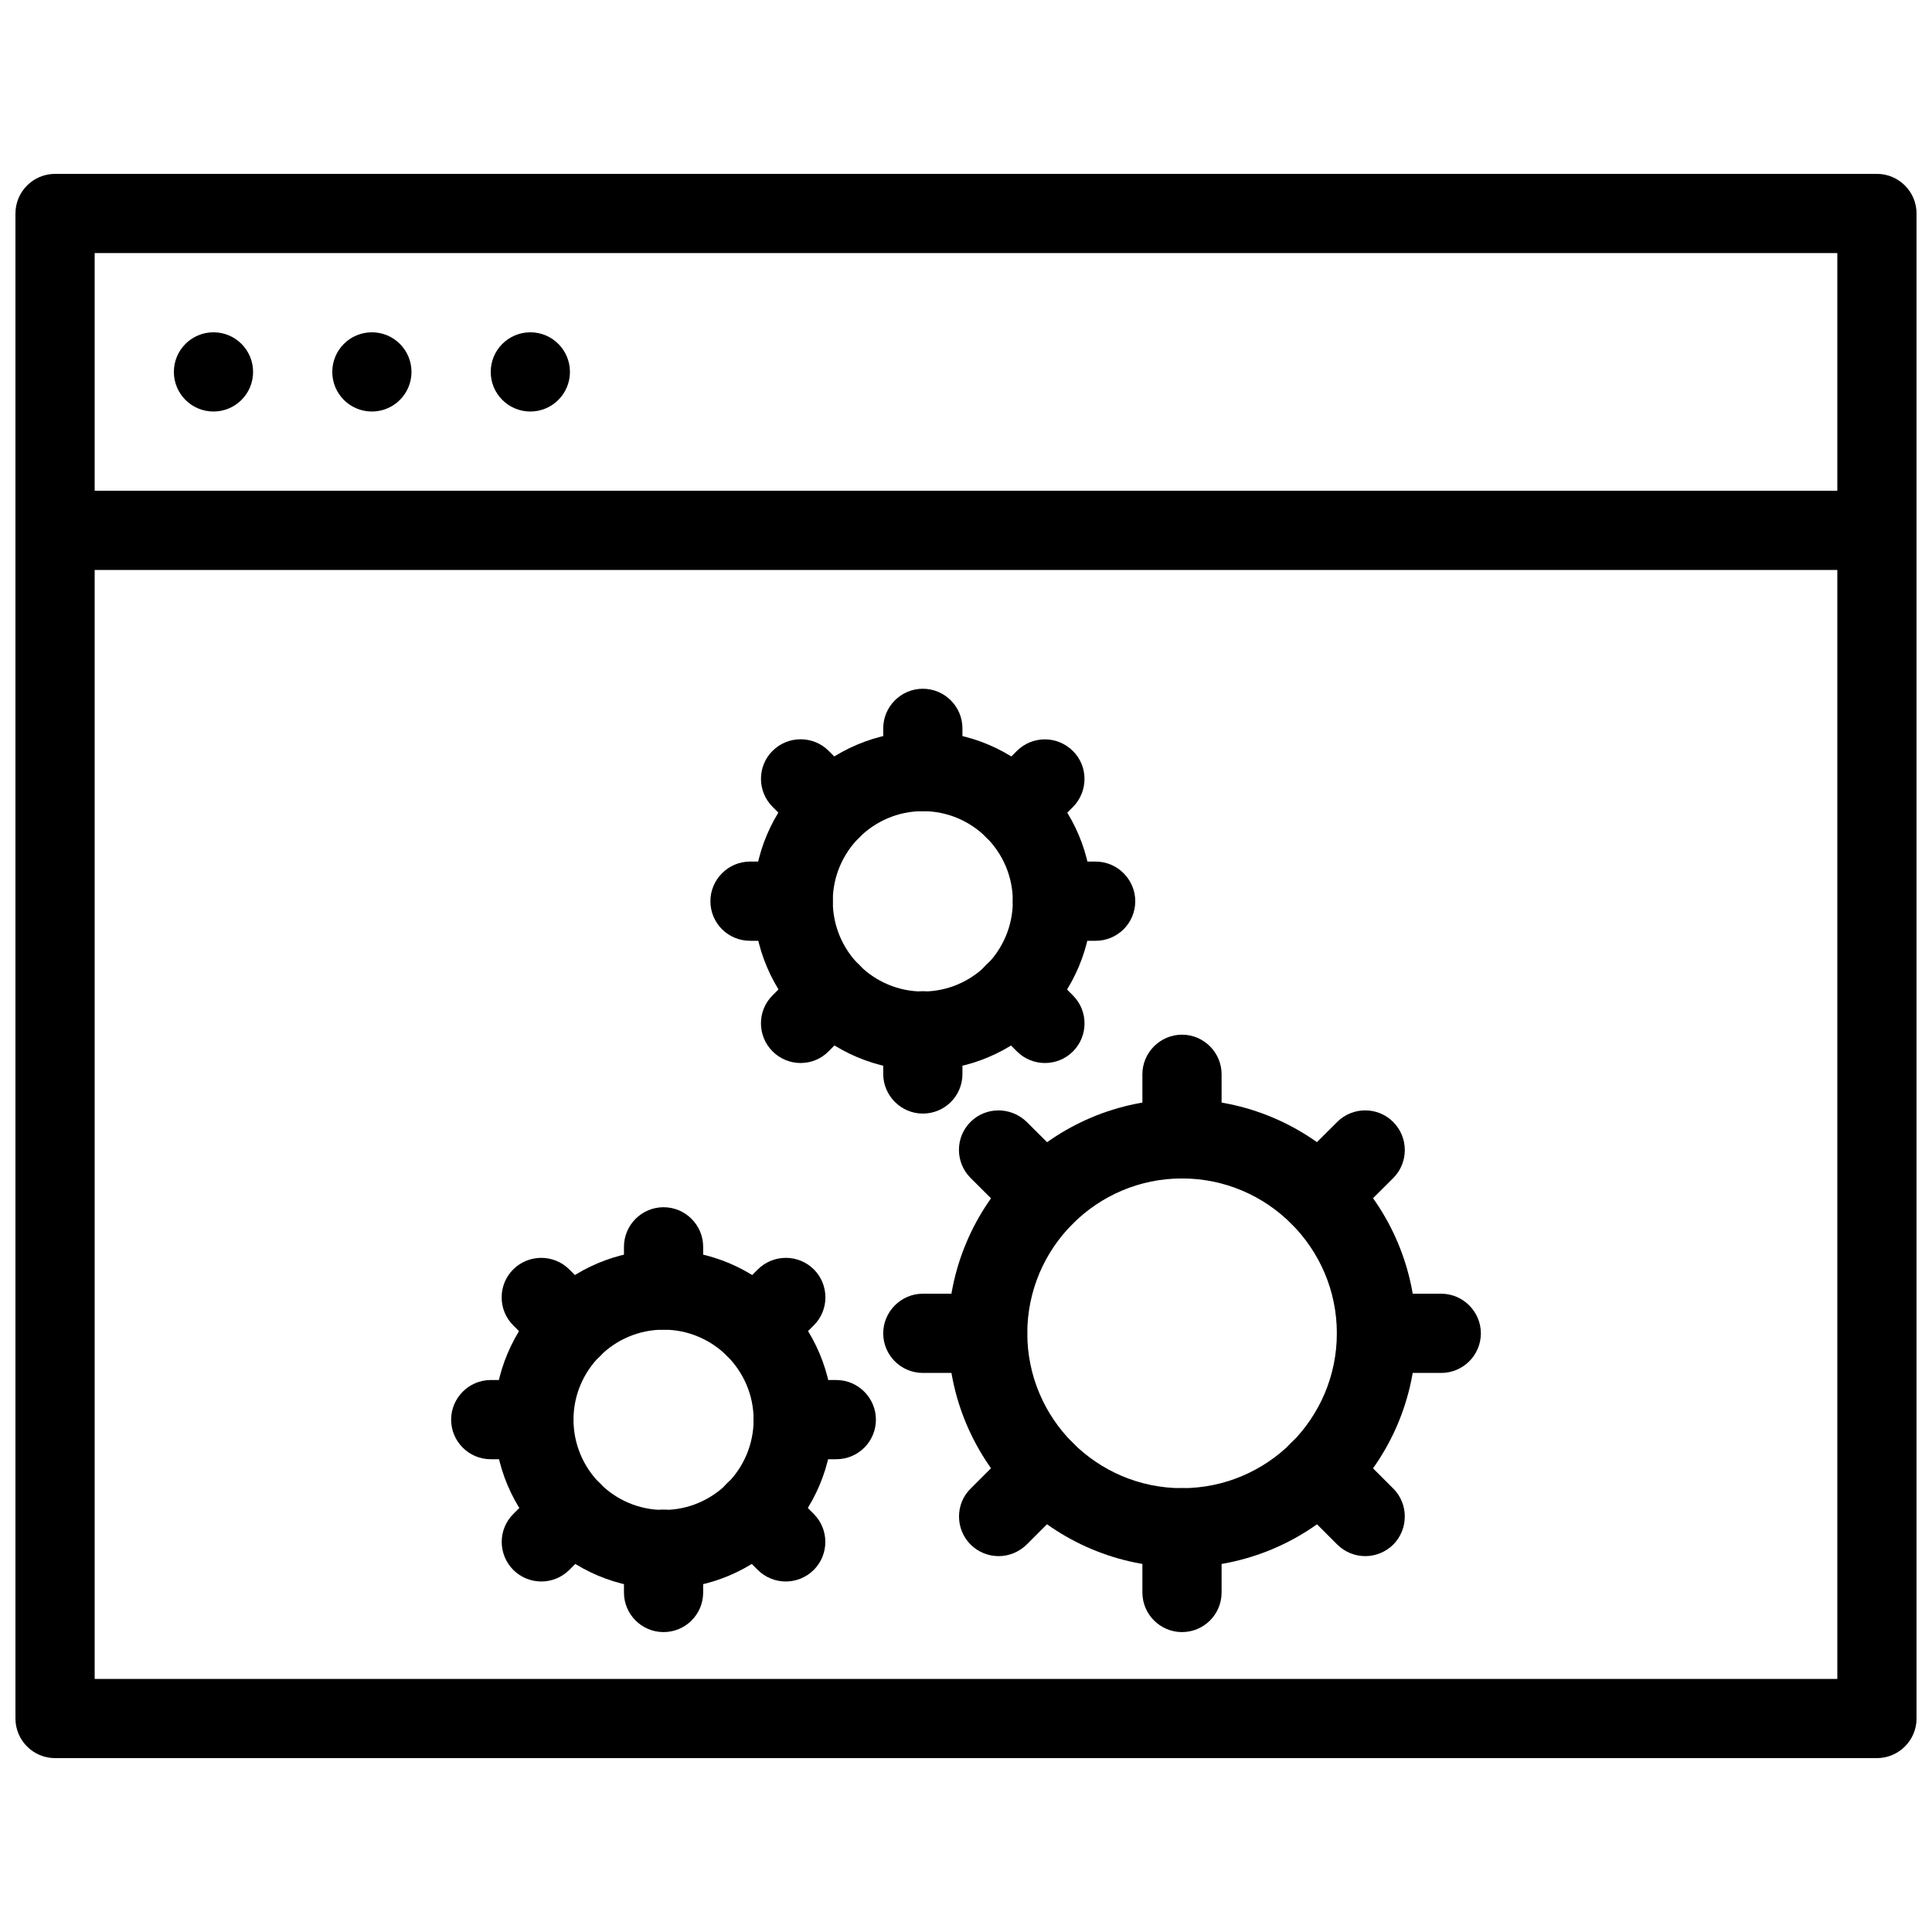
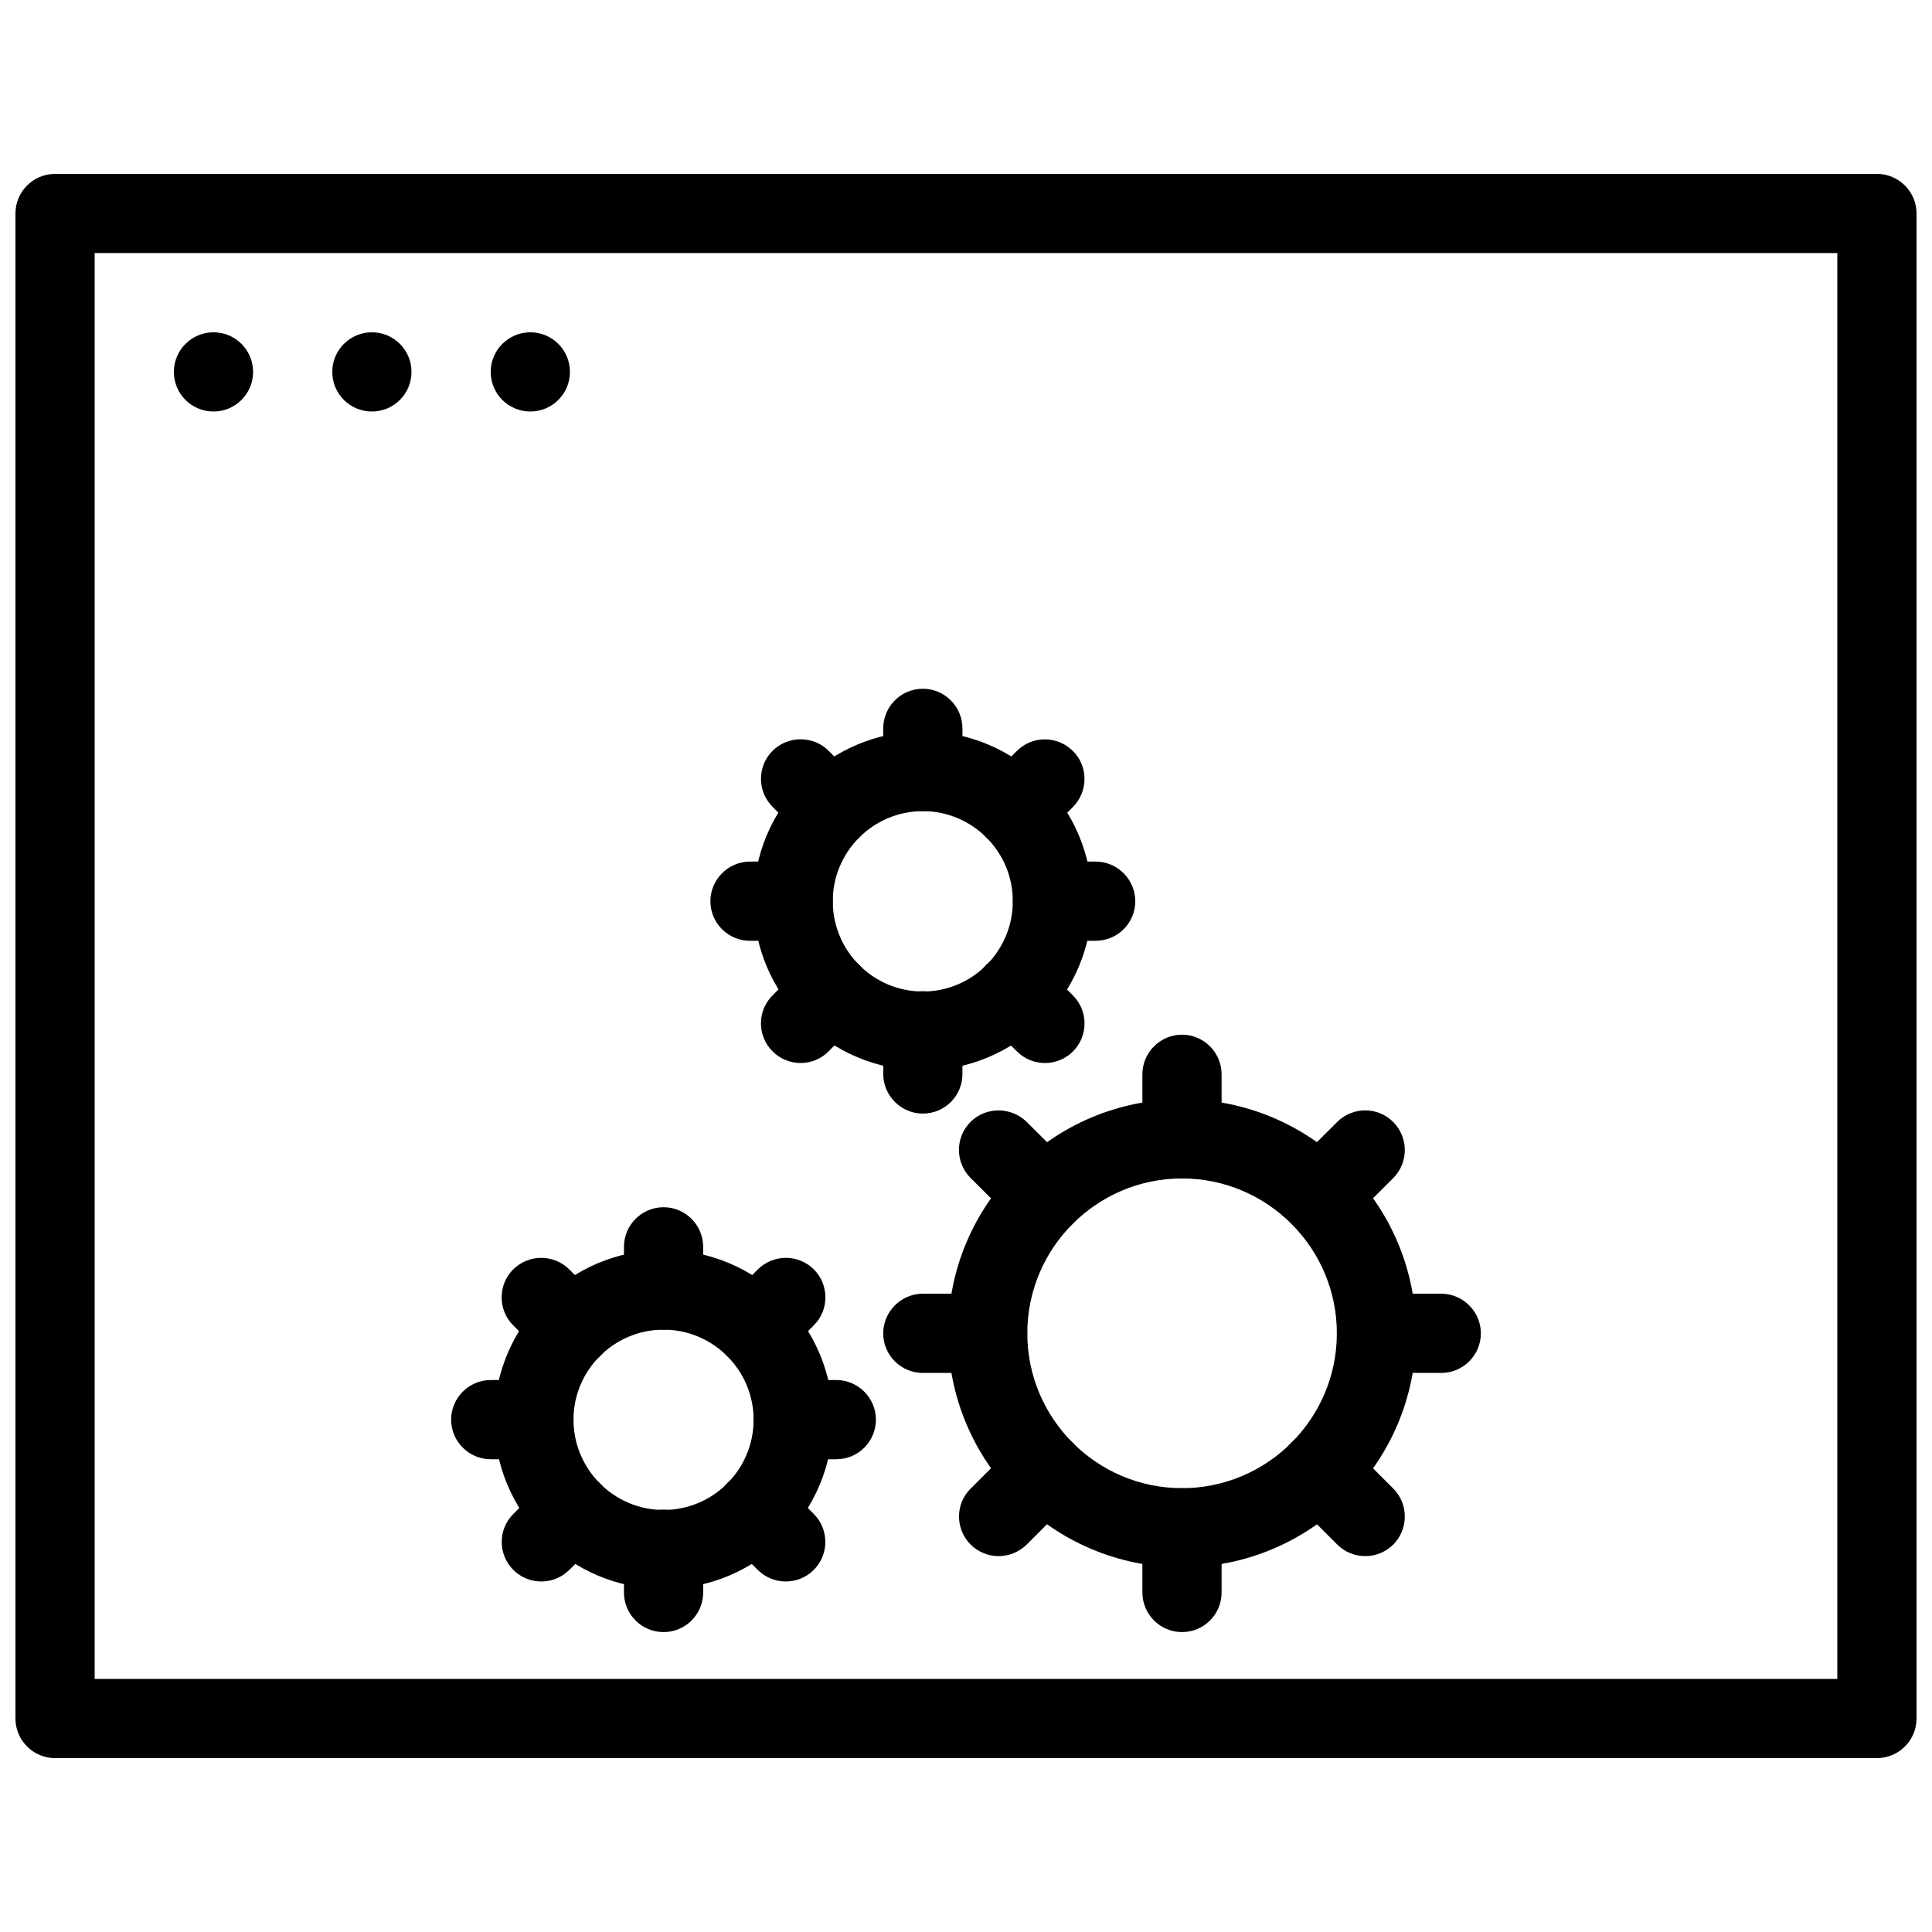
<svg xmlns="http://www.w3.org/2000/svg" width="800px" height="800px" version="1.1" viewBox="144 144 512 512">
  <defs>
    <clipPath id="a">
-       <path d="m148.09 190h503.81v420h-503.81z" />
+       <path d="m148.09 190h503.81v420h-503.81" />
    </clipPath>
  </defs>
  <g clip-path="url(#a)">
    <path d="m641.41 609.92h-482.82c-5.793 0-10.496-4.723-10.496-10.496v-398.85c0-5.773 4.703-10.496 10.496-10.496h482.82c5.773 0 10.496 4.723 10.496 10.496v398.85c0 5.773-4.723 10.496-10.496 10.496zm-472.32-20.992h461.82v-377.86h-461.82z" />
  </g>
-   <path d="m630.91 295.04h-461.82c-5.793 0-10.496-4.723-10.496-10.496 0-5.773 4.703-10.496 10.496-10.496h461.82c5.773 0 10.496 4.723 10.496 10.496 0 5.773-4.723 10.496-10.496 10.496z" />
  <path d="m457.24 576.52c-5.773 0-10.496-4.703-10.496-10.496v-17.152c0-5.75 4.723-10.496 10.496-10.496 5.793 0 10.496 4.746 10.496 10.496v17.152c0 5.816-4.703 10.496-10.496 10.496z" />
  <path d="m457.24 456.3c-5.773 0-10.496-4.68-10.496-10.496v-17.109c0-5.75 4.723-10.496 10.496-10.496 5.793 0 10.496 4.746 10.496 10.496v17.109c0 5.816-4.703 10.496-10.496 10.496z" />
  <path d="m525.95 507.84h-17.172c-5.773 0-10.496-4.703-10.496-10.496 0-5.731 4.723-10.496 10.496-10.496h17.172c5.773 0 10.496 4.766 10.496 10.496 0 5.793-4.723 10.496-10.496 10.496z" />
  <path d="m405.73 507.84h-17.172c-5.793 0-10.496-4.703-10.496-10.496 0-5.731 4.703-10.496 10.496-10.496h17.172c5.793 0 10.496 4.766 10.496 10.496 0 5.793-4.68 10.496-10.496 10.496z" />
  <path d="m505.82 556.39c-2.688 0-5.375-1.027-7.43-3.066l-12.176-12.176c-4.094-4.094-4.094-10.812 0-14.84 4.074-4.094 10.746-4.094 14.84 0l12.176 12.176c4.074 4.051 4.074 10.746 0 14.84-2.035 2.016-4.723 3.066-7.41 3.066z" />
  <path d="m420.86 471.41c-2.664 0-5.352-1.027-7.43-3.066l-12.219-12.176c-4.094-4.094-4.113-10.746-0.02-14.84s10.707-4.051 14.863-0.043l12.219 12.176c4.074 4.094 4.094 10.746 0 14.84-2.035 2.098-4.703 3.106-7.41 3.106z" />
  <path d="m493.64 471.37c-2.688 0-5.375-1.027-7.43-3.086-4.094-4.074-4.074-10.77 0-14.84l12.176-12.133c4.113-4.074 10.77-4.074 14.84 0.043 4.094 4.113 4.074 10.77 0 14.84l-12.176 12.133c-2.059 2.035-4.746 3.043-7.41 3.043z" />
  <path d="m408.65 556.39c-2.688 0-5.375-1.027-7.43-3.066-4.094-4.094-4.094-10.832 0.02-14.84l12.176-12.176c4.074-4.074 10.746-4.074 14.84 0 4.094 4.051 4.094 10.789 0 14.84l-12.176 12.176c-2.059 2.016-4.746 3.066-7.43 3.066z" />
  <path d="m457.24 559.35c-34.152 0-61.988-27.816-61.988-62.012 0-34.219 27.836-62.031 61.988-62.031 34.195 0 62.031 27.816 62.031 62.031 0 34.195-27.855 62.012-62.031 62.012zm0-103.05c-22.586 0-40.996 18.41-40.996 41.039s18.41 41.039 40.996 41.039c22.629 0 41.039-18.41 41.039-41.039s-18.41-41.039-41.039-41.039z" />
  <path d="m319.85 576.52c-5.793 0-10.496-4.703-10.496-10.496v-11.461c0-5.773 4.703-10.496 10.496-10.496 5.793 0 10.496 4.723 10.496 10.496v11.461c0 5.816-4.703 10.496-10.496 10.496z" />
  <path d="m319.85 496.38c-5.793 0-10.496-4.703-10.496-10.496v-11.461c0-5.773 4.703-10.496 10.496-10.496 5.793 0 10.496 4.723 10.496 10.496v11.461c0 5.793-4.703 10.496-10.496 10.496z" />
  <path d="m365.63 530.71h-11.441c-5.793 0-10.496-4.703-10.496-10.496 0-5.731 4.703-10.496 10.496-10.496h11.441c5.793 0 10.496 4.766 10.496 10.496 0 5.793-4.68 10.496-10.496 10.496z" />
  <path d="m285.49 530.71h-11.441c-5.793 0-10.496-4.703-10.496-10.496 0-5.731 4.703-10.496 10.496-10.496h11.441c5.793 0 10.496 4.766 10.496 10.496 0 5.793-4.703 10.496-10.496 10.496z" />
  <path d="m352.24 563.11c-2.688 0-5.375-1.027-7.43-3.066l-8.125-8.145c-4.094-4.074-4.094-10.789 0-14.84 4.094-4.074 10.746-4.074 14.84 0l8.125 8.145c4.094 4.074 4.094 10.77 0 14.84-2.059 2.035-4.723 3.066-7.41 3.066z" />
  <path d="m295.59 506.47c-2.688 0-5.375-1.027-7.43-3.066l-8.145-8.164c-4.094-4.074-4.094-10.789 0-14.84 4.094-4.074 10.746-4.074 14.84 0l8.145 8.164c4.094 4.094 4.094 10.746 0 14.84-2.035 2.035-4.723 3.066-7.41 3.066z" />
  <path d="m344.12 506.43c-2.688 0-5.375-1.027-7.43-3.066-4.094-4.094-4.094-10.789 0.02-14.84l8.125-8.125c4.113-4.074 10.746-4.074 14.84 0 4.094 4.074 4.094 10.789-0.02 14.84l-8.125 8.125c-2.059 2.035-4.723 3.066-7.41 3.066z" />
  <path d="m287.46 563.11c-2.688 0-5.375-1.027-7.43-3.066-4.094-4.113-4.094-10.77 0.02-14.84l8.125-8.102c4.113-4.074 10.746-4.074 14.84 0 4.094 4.051 4.094 10.77-0.02 14.84l-8.125 8.102c-2.059 2.035-4.723 3.066-7.41 3.066z" />
  <path d="m319.85 565.06c-24.73 0-44.859-20.133-44.859-44.922 0-24.793 20.109-44.883 44.859-44.883s44.859 20.09 44.859 44.883-20.133 44.922-44.859 44.922zm0-68.684c-13.16 0-23.867 10.707-23.867 23.848 0 13.16 10.707 23.93 23.867 23.93 13.16 0 23.867-10.707 23.867-23.93-0.02-13.121-10.707-23.848-23.867-23.848z" />
  <path d="m388.56 439.11c-5.793 0-10.496-4.766-10.496-10.496v-11.441c0-5.773 4.703-10.496 10.496-10.496 5.793 0 10.496 4.723 10.496 10.496v11.441c0 5.836-4.703 10.496-10.496 10.496z" />
  <path d="m388.56 358.96c-5.793 0-10.496-4.723-10.496-10.496v-11.441c0-5.773 4.703-10.496 10.496-10.496 5.793 0 10.496 4.723 10.496 10.496v11.441c0 5.773-4.703 10.496-10.496 10.496z" />
  <path d="m434.36 393.32h-11.461c-5.793 0-10.496-4.68-10.496-10.496 0-5.731 4.703-10.496 10.496-10.496h11.461c5.793 0 10.496 4.766 10.496 10.496 0 5.816-4.703 10.496-10.496 10.496z" />
  <path d="m354.2 393.32h-11.441c-5.793 0-10.496-4.68-10.496-10.496 0-5.731 4.703-10.496 10.496-10.496h11.441c5.793 0 10.496 4.766 10.496 10.496 0 5.816-4.68 10.496-10.496 10.496z" />
  <path d="m420.93 425.71c-2.688 0-5.375-1.027-7.43-3.066l-8.125-8.145c-4.094-4.074-4.094-10.789 0-14.84 4.094-4.074 10.746-4.074 14.84 0l8.125 8.145c4.094 4.074 4.094 10.77 0 14.84-2.035 2.035-4.723 3.066-7.41 3.066z" />
  <path d="m364.29 369.04c-2.688 0-5.375-1.027-7.43-3.066l-8.125-8.164c-4.094-4.094-4.094-10.789 0.02-14.84 4.094-4.074 10.746-4.074 14.84 0l8.125 8.164c4.094 4.094 4.094 10.789-0.02 14.84-2.059 2.098-4.723 3.066-7.41 3.066z" />
  <path d="m412.82 369.04c-2.688 0-5.352-1.027-7.43-3.066-4.113-4.051-4.113-10.746-0.02-14.84l8.102-8.125c4.094-4.094 10.746-4.094 14.84 0 4.113 4.008 4.113 10.727 0.043 14.84l-8.125 8.125c-2.016 2.059-4.723 3.066-7.41 3.066z" />
  <path d="m356.17 425.71c-2.664 0-5.352-1.027-7.41-3.066-4.113-4.074-4.137-10.77-0.043-14.84l8.082-8.145c4.094-4.074 10.746-4.074 14.84-0.043 4.113 4.031 4.137 10.77 0.043 14.84l-8.082 8.145c-2.035 2.078-4.723 3.106-7.43 3.106z" />
  <path d="m388.56 427.67c-24.73 0-44.859-20.133-44.859-44.922 0-24.793 20.109-44.922 44.859-44.922 24.73 0 44.84 20.133 44.84 44.922 0 24.793-20.109 44.922-44.84 44.922zm0-68.707c-13.16 0-23.867 10.707-23.867 23.867 0 13.203 10.707 23.93 23.867 23.93 13.141 0 23.848-10.707 23.848-23.93 0-13.16-10.684-23.867-23.848-23.867z" />
  <path d="m211.07 242.56c0 5.801-4.695 10.496-10.496 10.496s-10.496-4.695-10.496-10.496c0-5.801 4.695-10.496 10.496-10.496s10.496 4.695 10.496 10.496z" />
  <path d="m253.05 242.56c0 5.801-4.695 10.496-10.496 10.496-5.801 0-10.496-4.695-10.496-10.496 0-5.801 4.695-10.496 10.496-10.496 5.801 0 10.496 4.695 10.496 10.496z" />
  <path d="m295.04 242.56c0 5.801-4.695 10.496-10.496 10.496s-10.496-4.695-10.496-10.496c0-5.801 4.695-10.496 10.496-10.496s10.496 4.695 10.496 10.496z" />
</svg>